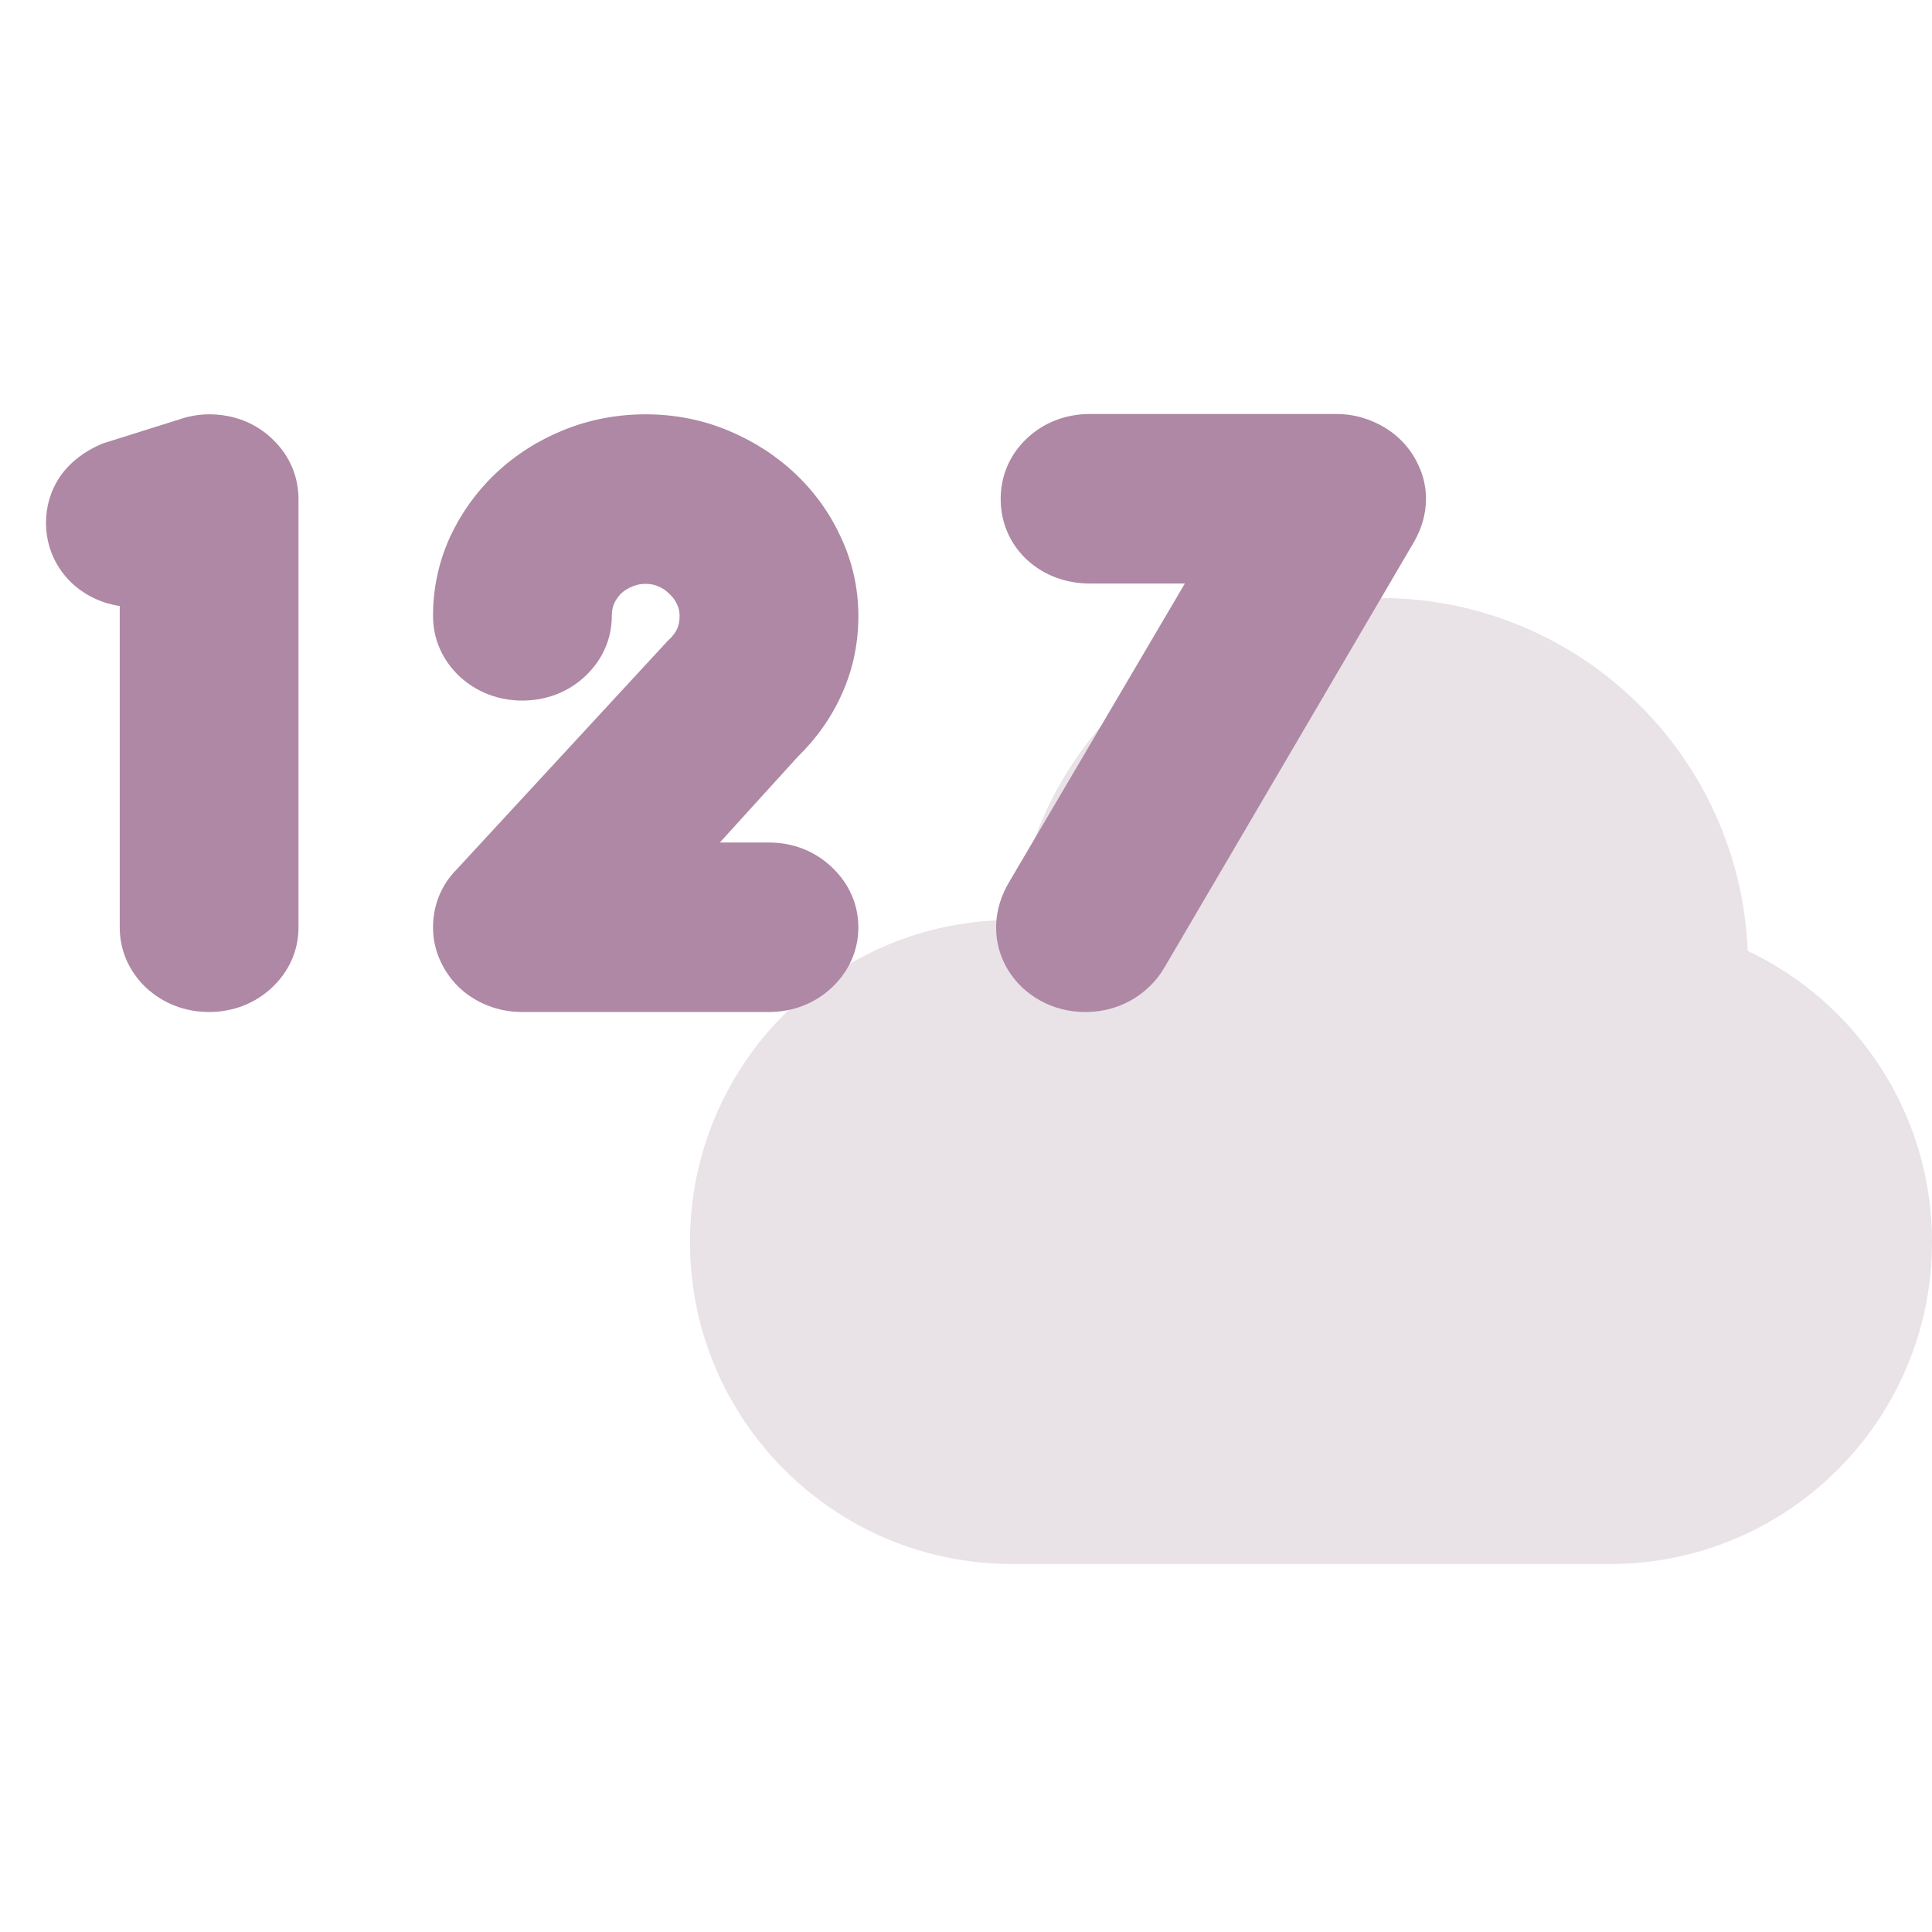
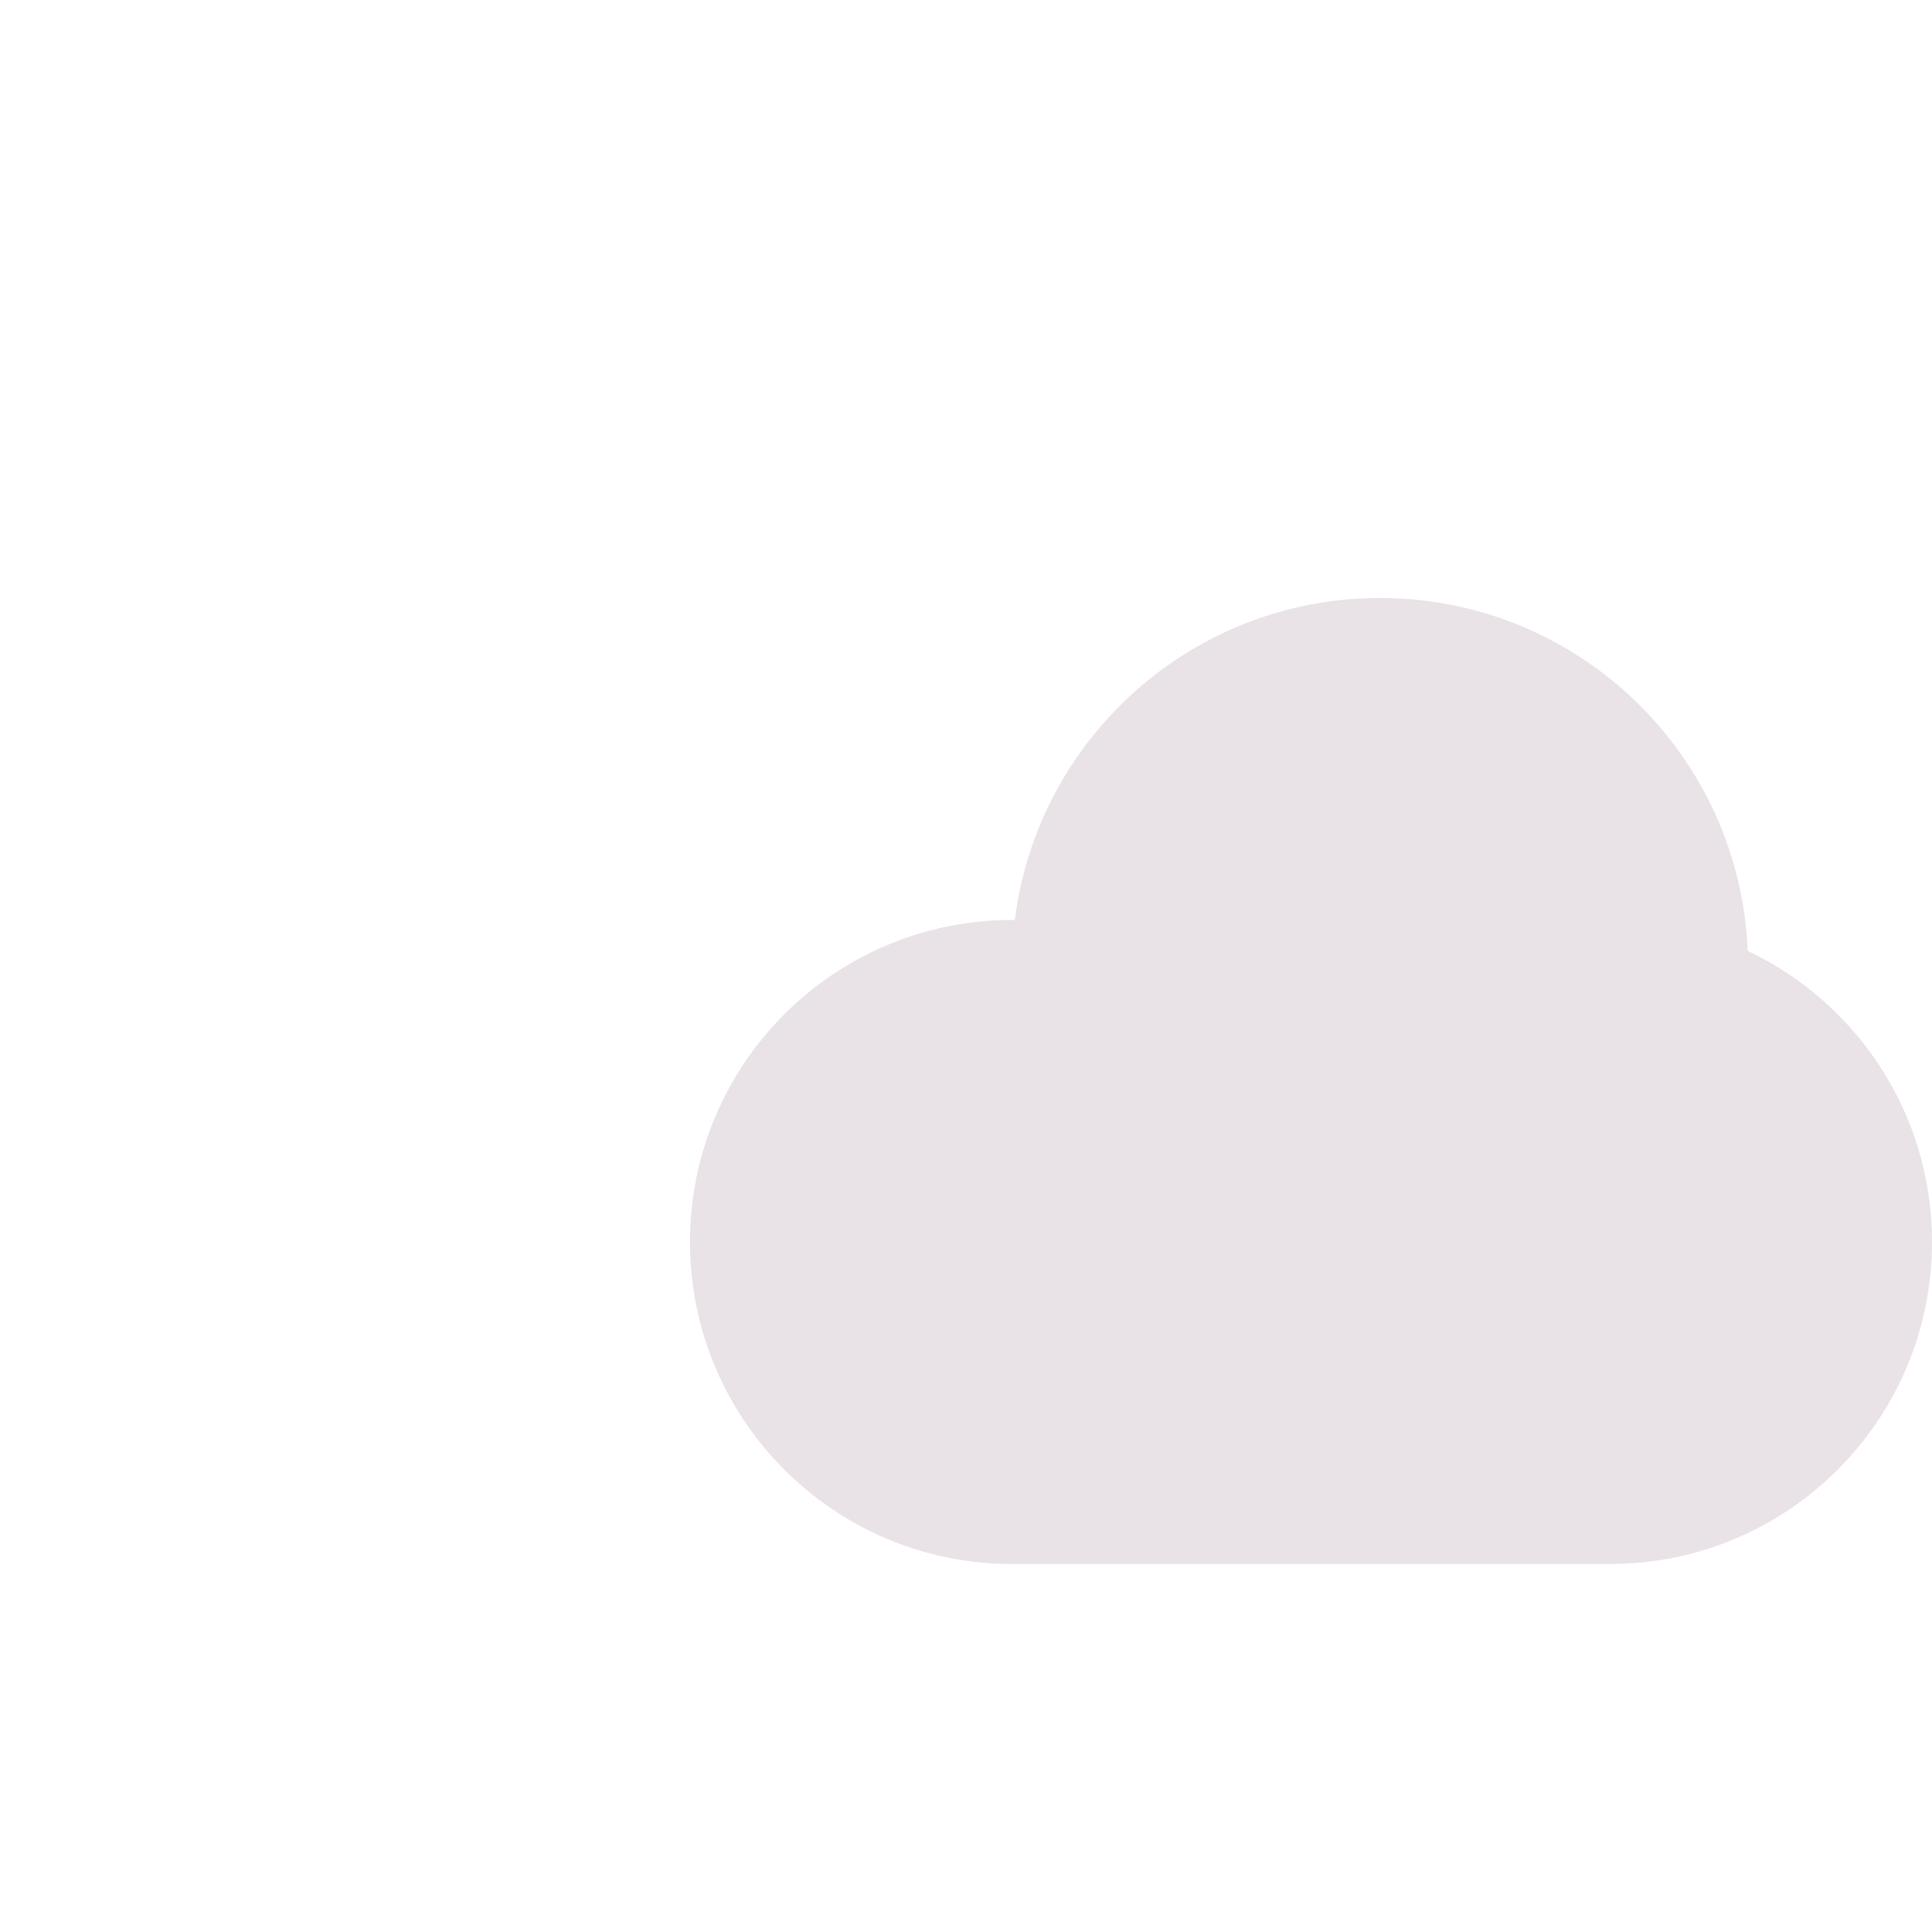
<svg xmlns="http://www.w3.org/2000/svg" width="42" height="42" viewBox="0 0 42 42" fill="none">
  <path fill-rule="evenodd" clip-rule="evenodd" d="M30 13C25.92 13 22.554 16.054 22.062 20L22 20C18.134 20 15 23.134 15 27C15 30.866 18.134 34 22 34H35C38.866 34 42 30.866 42 27C42 24.205 40.362 21.793 37.993 20.671C37.821 16.405 34.308 13 30 13Z" fill="#E9E2E7" />
-   <path fill-rule="evenodd" clip-rule="evenodd" d="M31 10.846C31 10.595 30.946 10.344 30.832 10.106C30.737 9.899 30.603 9.708 30.428 9.542C30.254 9.377 30.052 9.25 29.834 9.159C29.583 9.051 29.318 9 29.053 9H23.693C23.171 9 22.676 9.185 22.297 9.556C21.93 9.916 21.754 10.371 21.754 10.846C21.754 11.318 21.925 11.778 22.297 12.143L22.311 12.156L22.326 12.17C22.711 12.523 23.196 12.685 23.693 12.685H25.758L21.945 19.163C21.773 19.449 21.655 19.786 21.655 20.161C21.655 20.65 21.848 21.1 22.206 21.451L22.22 21.465L22.234 21.477C22.604 21.817 23.078 22 23.594 22C24.12 22 24.603 21.811 24.976 21.458C25.114 21.327 25.23 21.179 25.323 21.017L30.751 11.761L30.759 11.746C30.9 11.488 31 11.184 31 10.846ZM10.773 20.591C10.775 20.594 10.778 20.597 10.781 20.6L10.781 20.6C10.796 20.62 10.813 20.638 10.831 20.656C10.813 20.638 10.796 20.62 10.781 20.6L10.773 20.591ZM10.637 20.315C10.638 20.319 10.639 20.322 10.64 20.326L10.64 20.326C10.649 20.361 10.661 20.395 10.675 20.429C10.661 20.395 10.649 20.361 10.64 20.326L10.637 20.315ZM9.785 11.669C10.027 11.151 10.357 10.69 10.776 10.292C11.198 9.893 11.688 9.58 12.238 9.355C12.809 9.121 13.412 9.007 14.037 9.007C14.666 9.007 15.273 9.125 15.846 9.366C16.391 9.595 16.878 9.908 17.297 10.306C17.717 10.704 18.046 11.167 18.284 11.687C18.535 12.227 18.66 12.799 18.66 13.391C18.66 13.98 18.545 14.548 18.303 15.083C18.076 15.594 17.752 16.052 17.34 16.454L15.649 18.315H16.713C17.236 18.315 17.723 18.502 18.095 18.864C18.458 19.211 18.66 19.662 18.66 20.161C18.66 20.662 18.455 21.116 18.088 21.464C17.712 21.821 17.227 22 16.713 22H11.353C11.1 22 10.843 21.956 10.596 21.857C10.369 21.766 10.159 21.636 9.978 21.464L9.964 21.45L9.95 21.436C9.786 21.27 9.657 21.08 9.565 20.872C9.463 20.644 9.414 20.404 9.414 20.161C9.414 19.703 9.576 19.251 9.937 18.89L14.519 13.928L14.547 13.902C14.71 13.748 14.774 13.598 14.774 13.391C14.774 13.295 14.755 13.216 14.72 13.141C14.677 13.048 14.624 12.977 14.559 12.917L14.547 12.906L14.536 12.896C14.473 12.834 14.398 12.783 14.3 12.742C14.221 12.71 14.138 12.692 14.037 12.692C13.928 12.692 13.842 12.711 13.767 12.742L13.757 12.746L13.748 12.75C13.651 12.789 13.573 12.838 13.506 12.898C13.447 12.956 13.395 13.027 13.351 13.118C13.32 13.19 13.3 13.277 13.3 13.391C13.3 13.892 13.095 14.346 12.728 14.694C12.352 15.051 11.867 15.23 11.353 15.23C10.837 15.23 10.362 15.047 9.993 14.707L9.978 14.694L9.965 14.681C9.607 14.33 9.414 13.88 9.414 13.391C9.414 12.795 9.534 12.221 9.781 11.679L9.785 11.669ZM2.23 9.642L3.894 9.119C4.098 9.048 4.318 9.007 4.55 9.007C5.066 9.007 5.561 9.187 5.939 9.562C6.306 9.917 6.489 10.372 6.489 10.853V20.161C6.489 20.662 6.285 21.116 5.918 21.464C5.541 21.821 5.056 22 4.543 22C4.026 22 3.552 21.817 3.182 21.477L3.168 21.465L3.154 21.451C2.796 21.1 2.603 20.65 2.603 20.161V13.175C2.227 13.117 1.869 12.958 1.572 12.685L1.558 12.672L1.543 12.658C1.172 12.293 1 11.833 1 11.362C1 11.018 1.094 10.674 1.303 10.364L1.312 10.35L1.322 10.337C1.549 10.02 1.857 9.809 2.165 9.671L2.23 9.642Z" fill="#AE88A4" />
</svg>